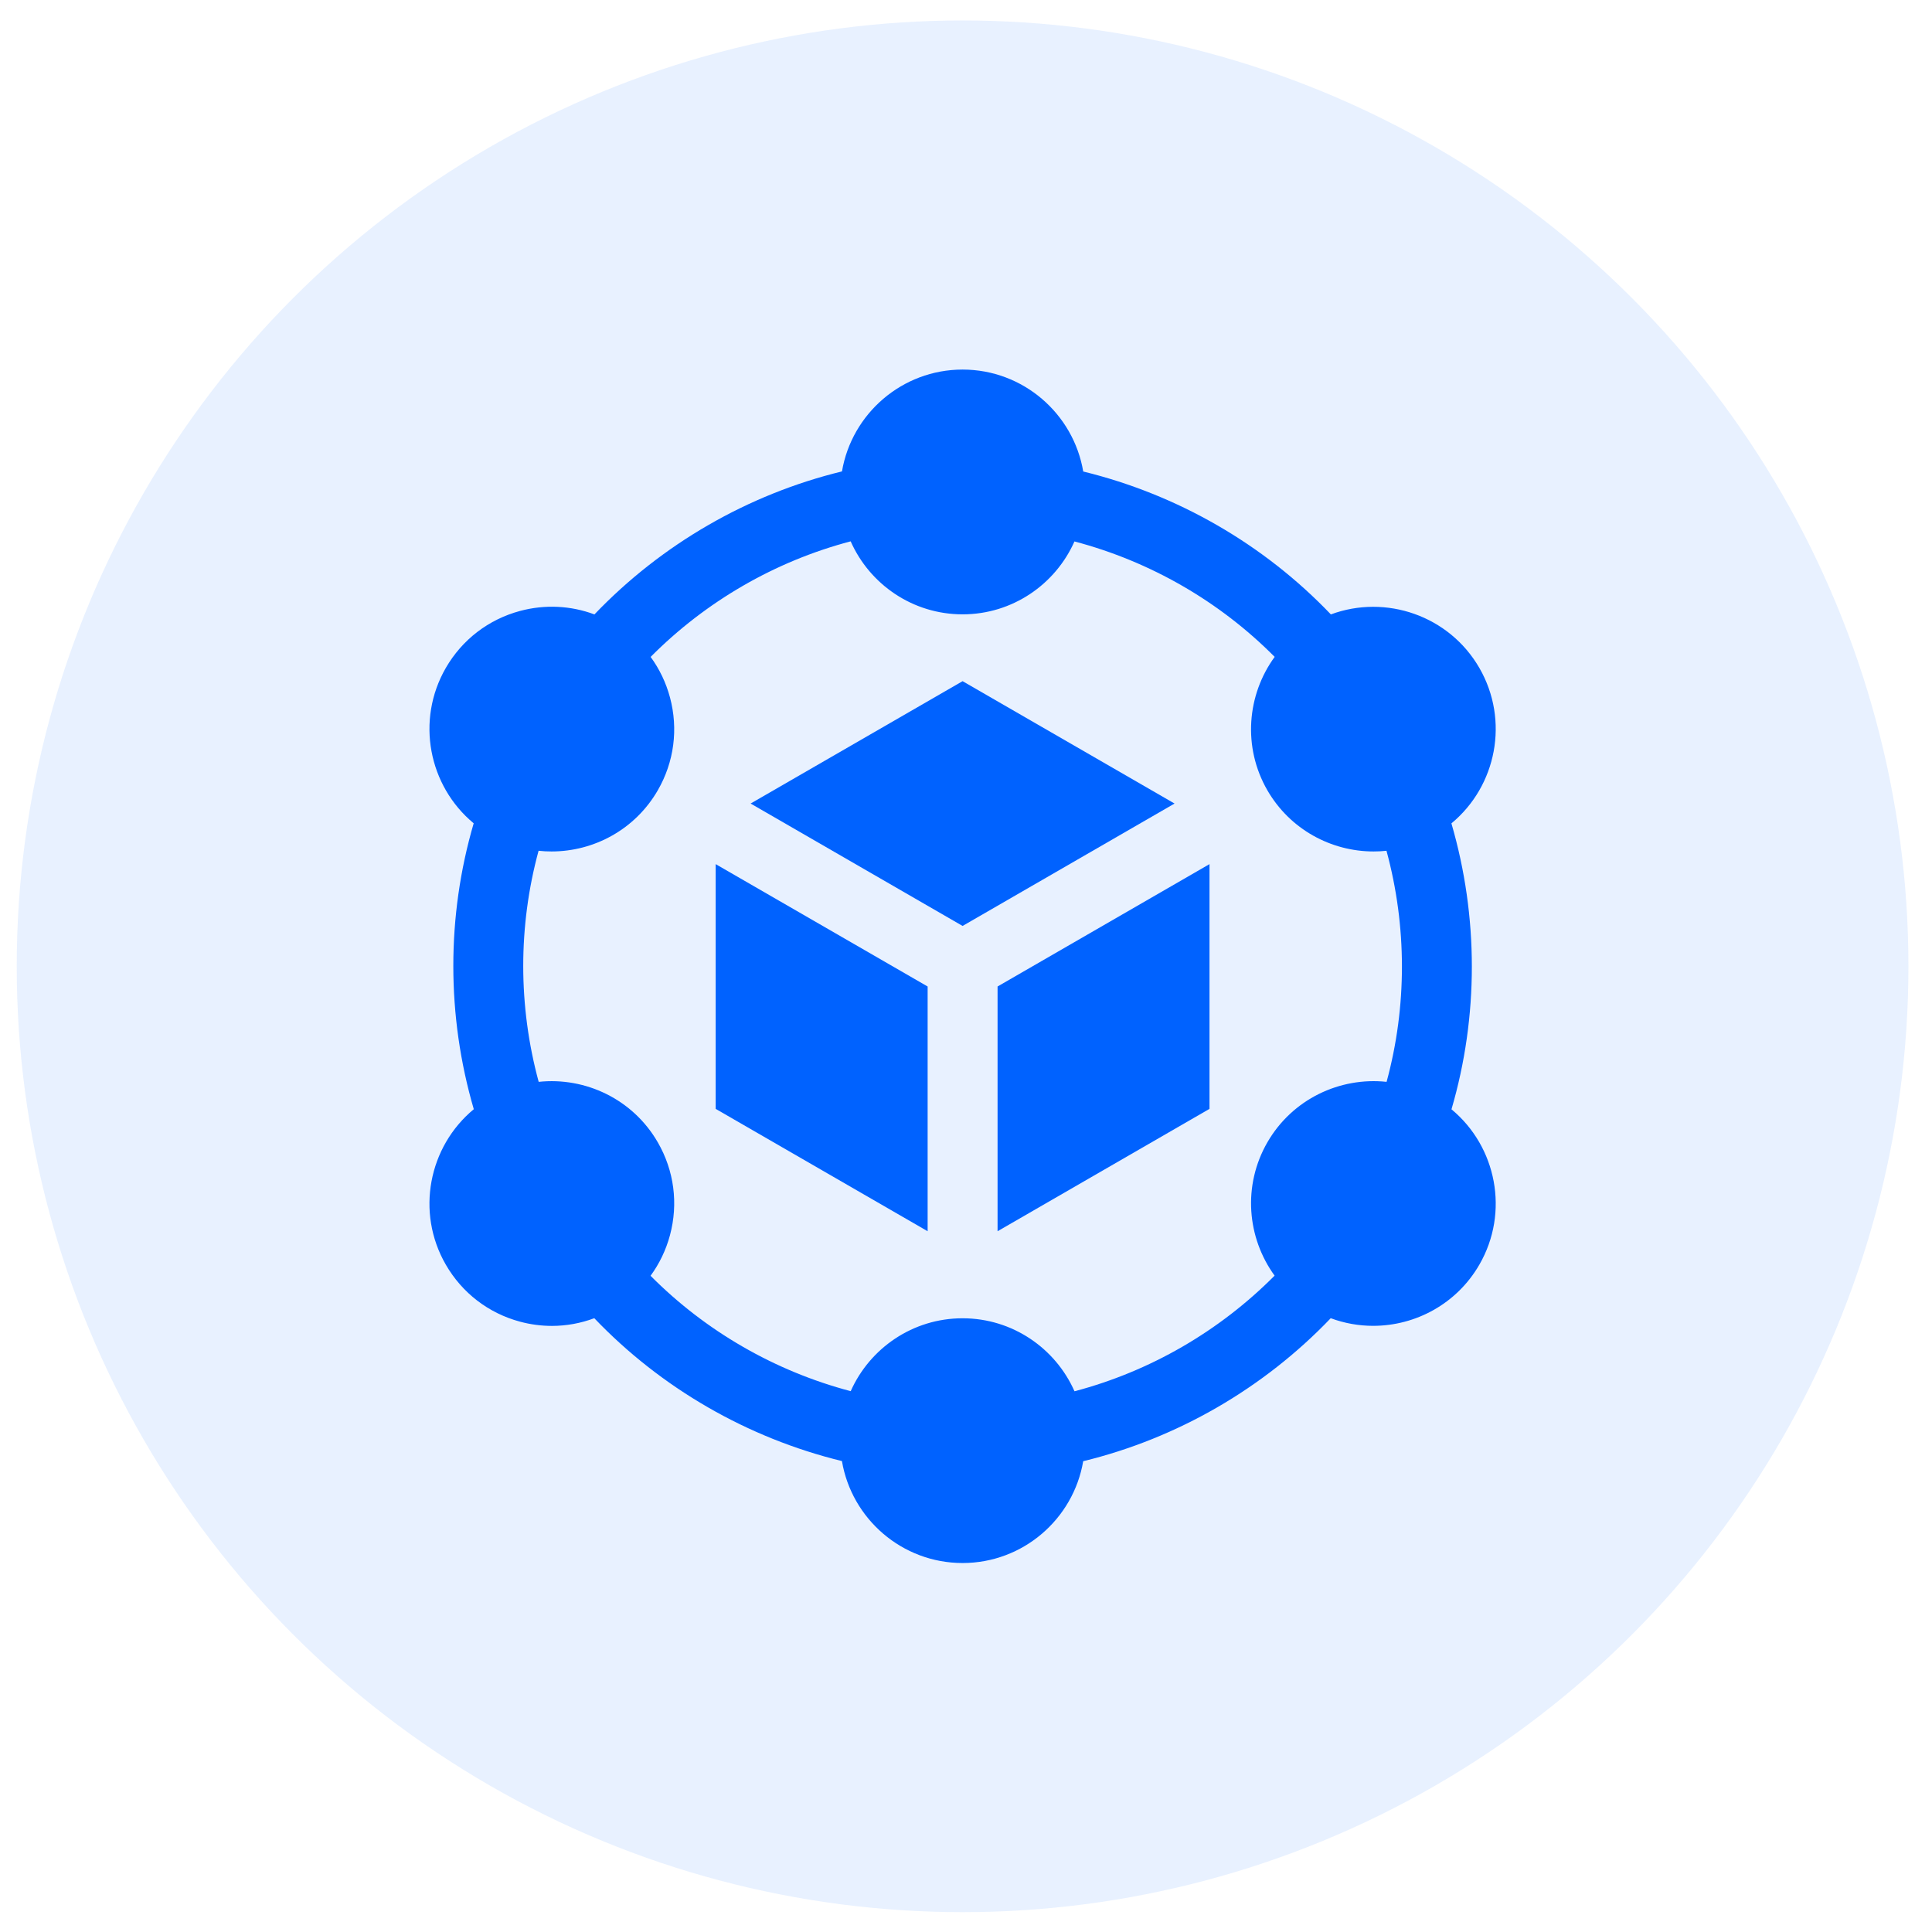
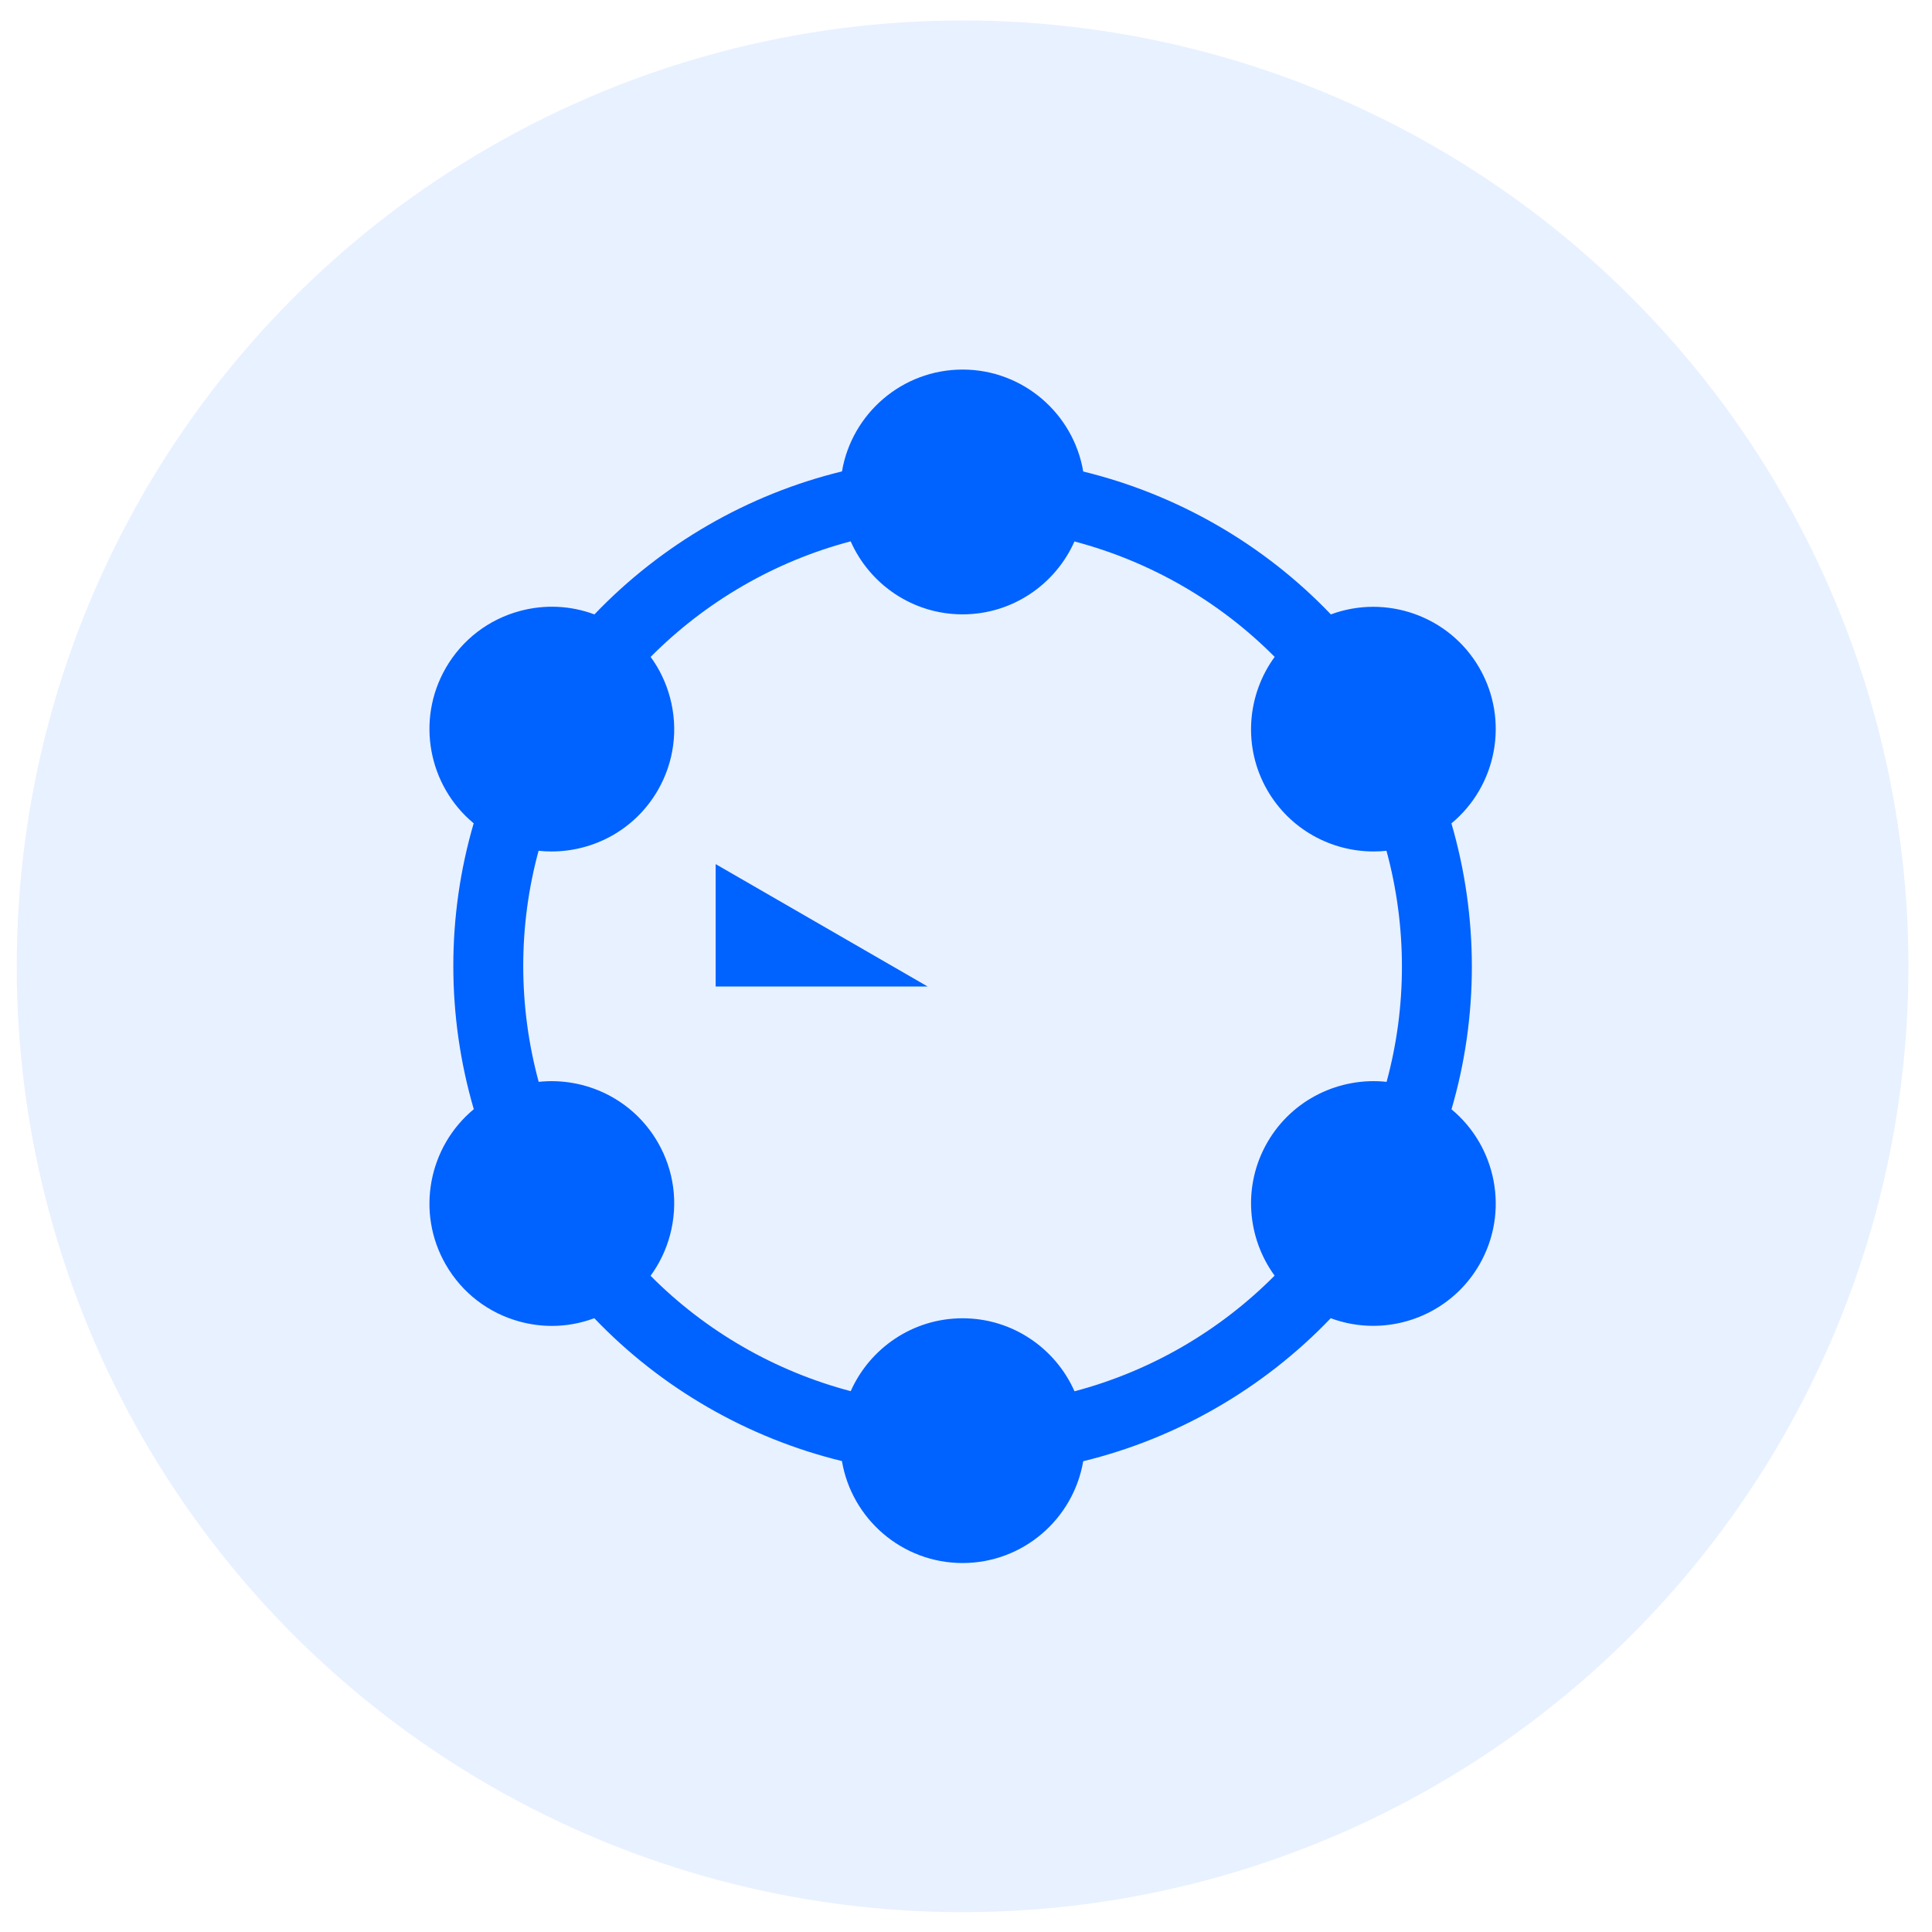
<svg xmlns="http://www.w3.org/2000/svg" width="56" height="56" viewBox="0 0 56 56" fill="none">
  <circle cx="27.901" cy="28.009" r="27.416" fill="#C6DCFF" fill-opacity="0.4" />
-   <path d="M28.915 28.594V35.688L35.058 32.141V25.047L28.915 28.594Z" fill="#0062FF" />
-   <path d="M27.901 26.839L34.045 23.291L27.901 19.744L21.757 23.291L27.901 26.839Z" fill="#0062FF" />
-   <path d="M26.888 28.594L20.744 25.047V32.141L26.888 35.688V28.594Z" fill="#0062FF" />
+   <path d="M26.888 28.594L20.744 25.047V32.141V28.594Z" fill="#0062FF" />
  <path d="M42.072 32.154C42.86 29.461 42.859 26.572 42.07 23.866C43.379 22.784 43.757 20.88 42.88 19.36C42.004 17.843 40.167 17.218 38.576 17.809C36.638 15.78 34.136 14.336 31.398 13.667C31.115 11.992 29.655 10.712 27.901 10.712C26.148 10.712 24.689 11.991 24.405 13.664C21.68 14.328 19.178 15.773 17.23 17.809C16.544 17.553 15.797 17.515 15.076 17.708C14.161 17.953 13.396 18.54 12.922 19.36C12.046 20.879 12.423 22.781 13.73 23.864C12.942 26.557 12.943 29.446 13.733 32.151C12.424 33.234 12.045 35.138 12.922 36.657C13.396 37.478 14.161 38.065 15.076 38.31C15.381 38.392 15.691 38.432 15.999 38.432C16.418 38.432 16.831 38.356 17.226 38.209C19.164 40.237 21.666 41.681 24.404 42.35C24.687 44.025 26.147 45.305 27.901 45.305C29.654 45.305 31.113 44.027 31.397 42.354C34.123 41.69 36.624 40.245 38.572 38.209C38.973 38.358 39.389 38.43 39.802 38.43C41.029 38.43 42.224 37.794 42.88 36.657C43.757 35.139 43.379 33.236 42.072 32.154ZM31.145 40.327C30.594 39.082 29.348 38.211 27.901 38.211C26.456 38.211 25.21 39.081 24.658 40.324C22.461 39.744 20.45 38.584 18.857 36.979C19.113 36.629 19.305 36.232 19.42 35.801C19.665 34.886 19.54 33.93 19.066 33.11C18.343 31.858 16.967 31.214 15.614 31.358C15.018 29.164 15.017 26.842 15.611 24.66C15.737 24.674 15.862 24.68 15.988 24.68C17.215 24.68 18.41 24.044 19.066 22.908C19.54 22.087 19.665 21.131 19.42 20.216C19.305 19.786 19.114 19.39 18.859 19.041C20.46 17.429 22.47 16.267 24.657 15.691C25.208 16.936 26.454 17.807 27.901 17.807C29.347 17.807 30.592 16.937 31.144 15.694C33.342 16.274 35.354 17.434 36.947 19.04C36.144 20.14 36.013 21.655 36.736 22.908C37.393 24.044 38.587 24.68 39.814 24.68C39.939 24.68 40.063 24.674 40.188 24.66C40.784 26.854 40.785 29.176 40.191 31.358C38.837 31.213 37.46 31.857 36.736 33.11C36.014 34.362 36.144 35.875 36.945 36.975C35.343 38.588 33.333 39.75 31.145 40.327Z" fill="#0062FF" />
</svg>